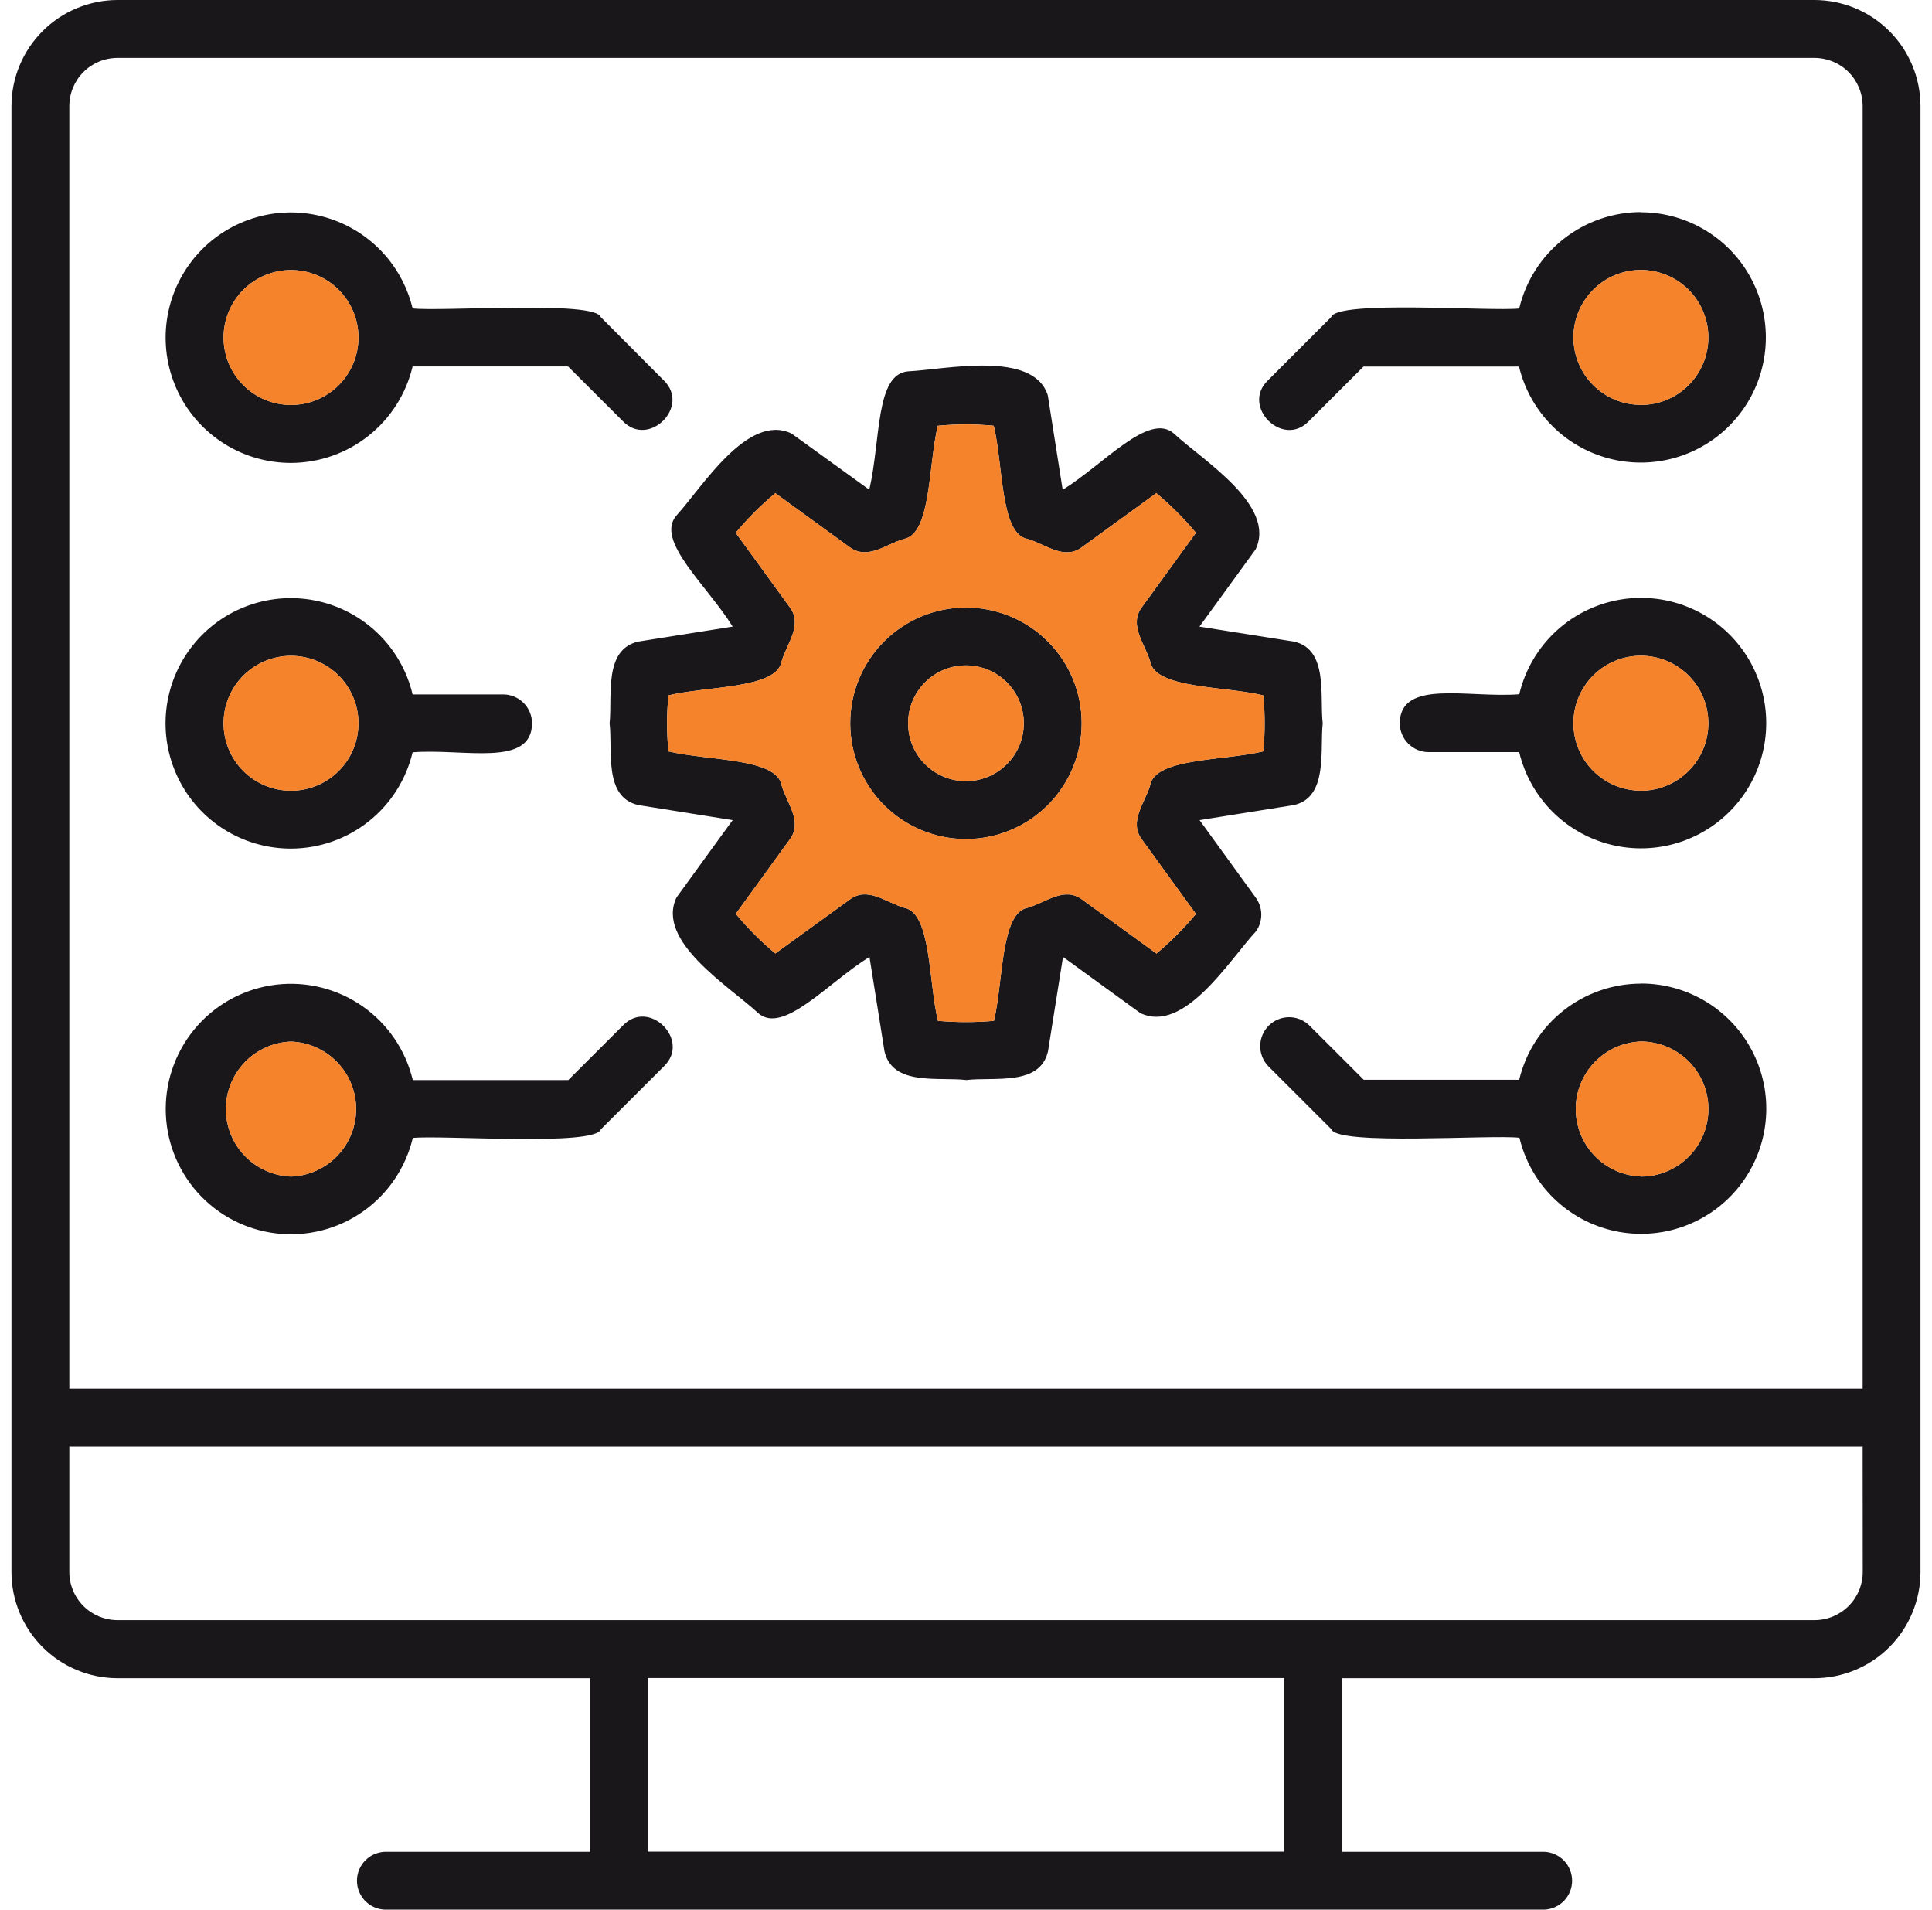
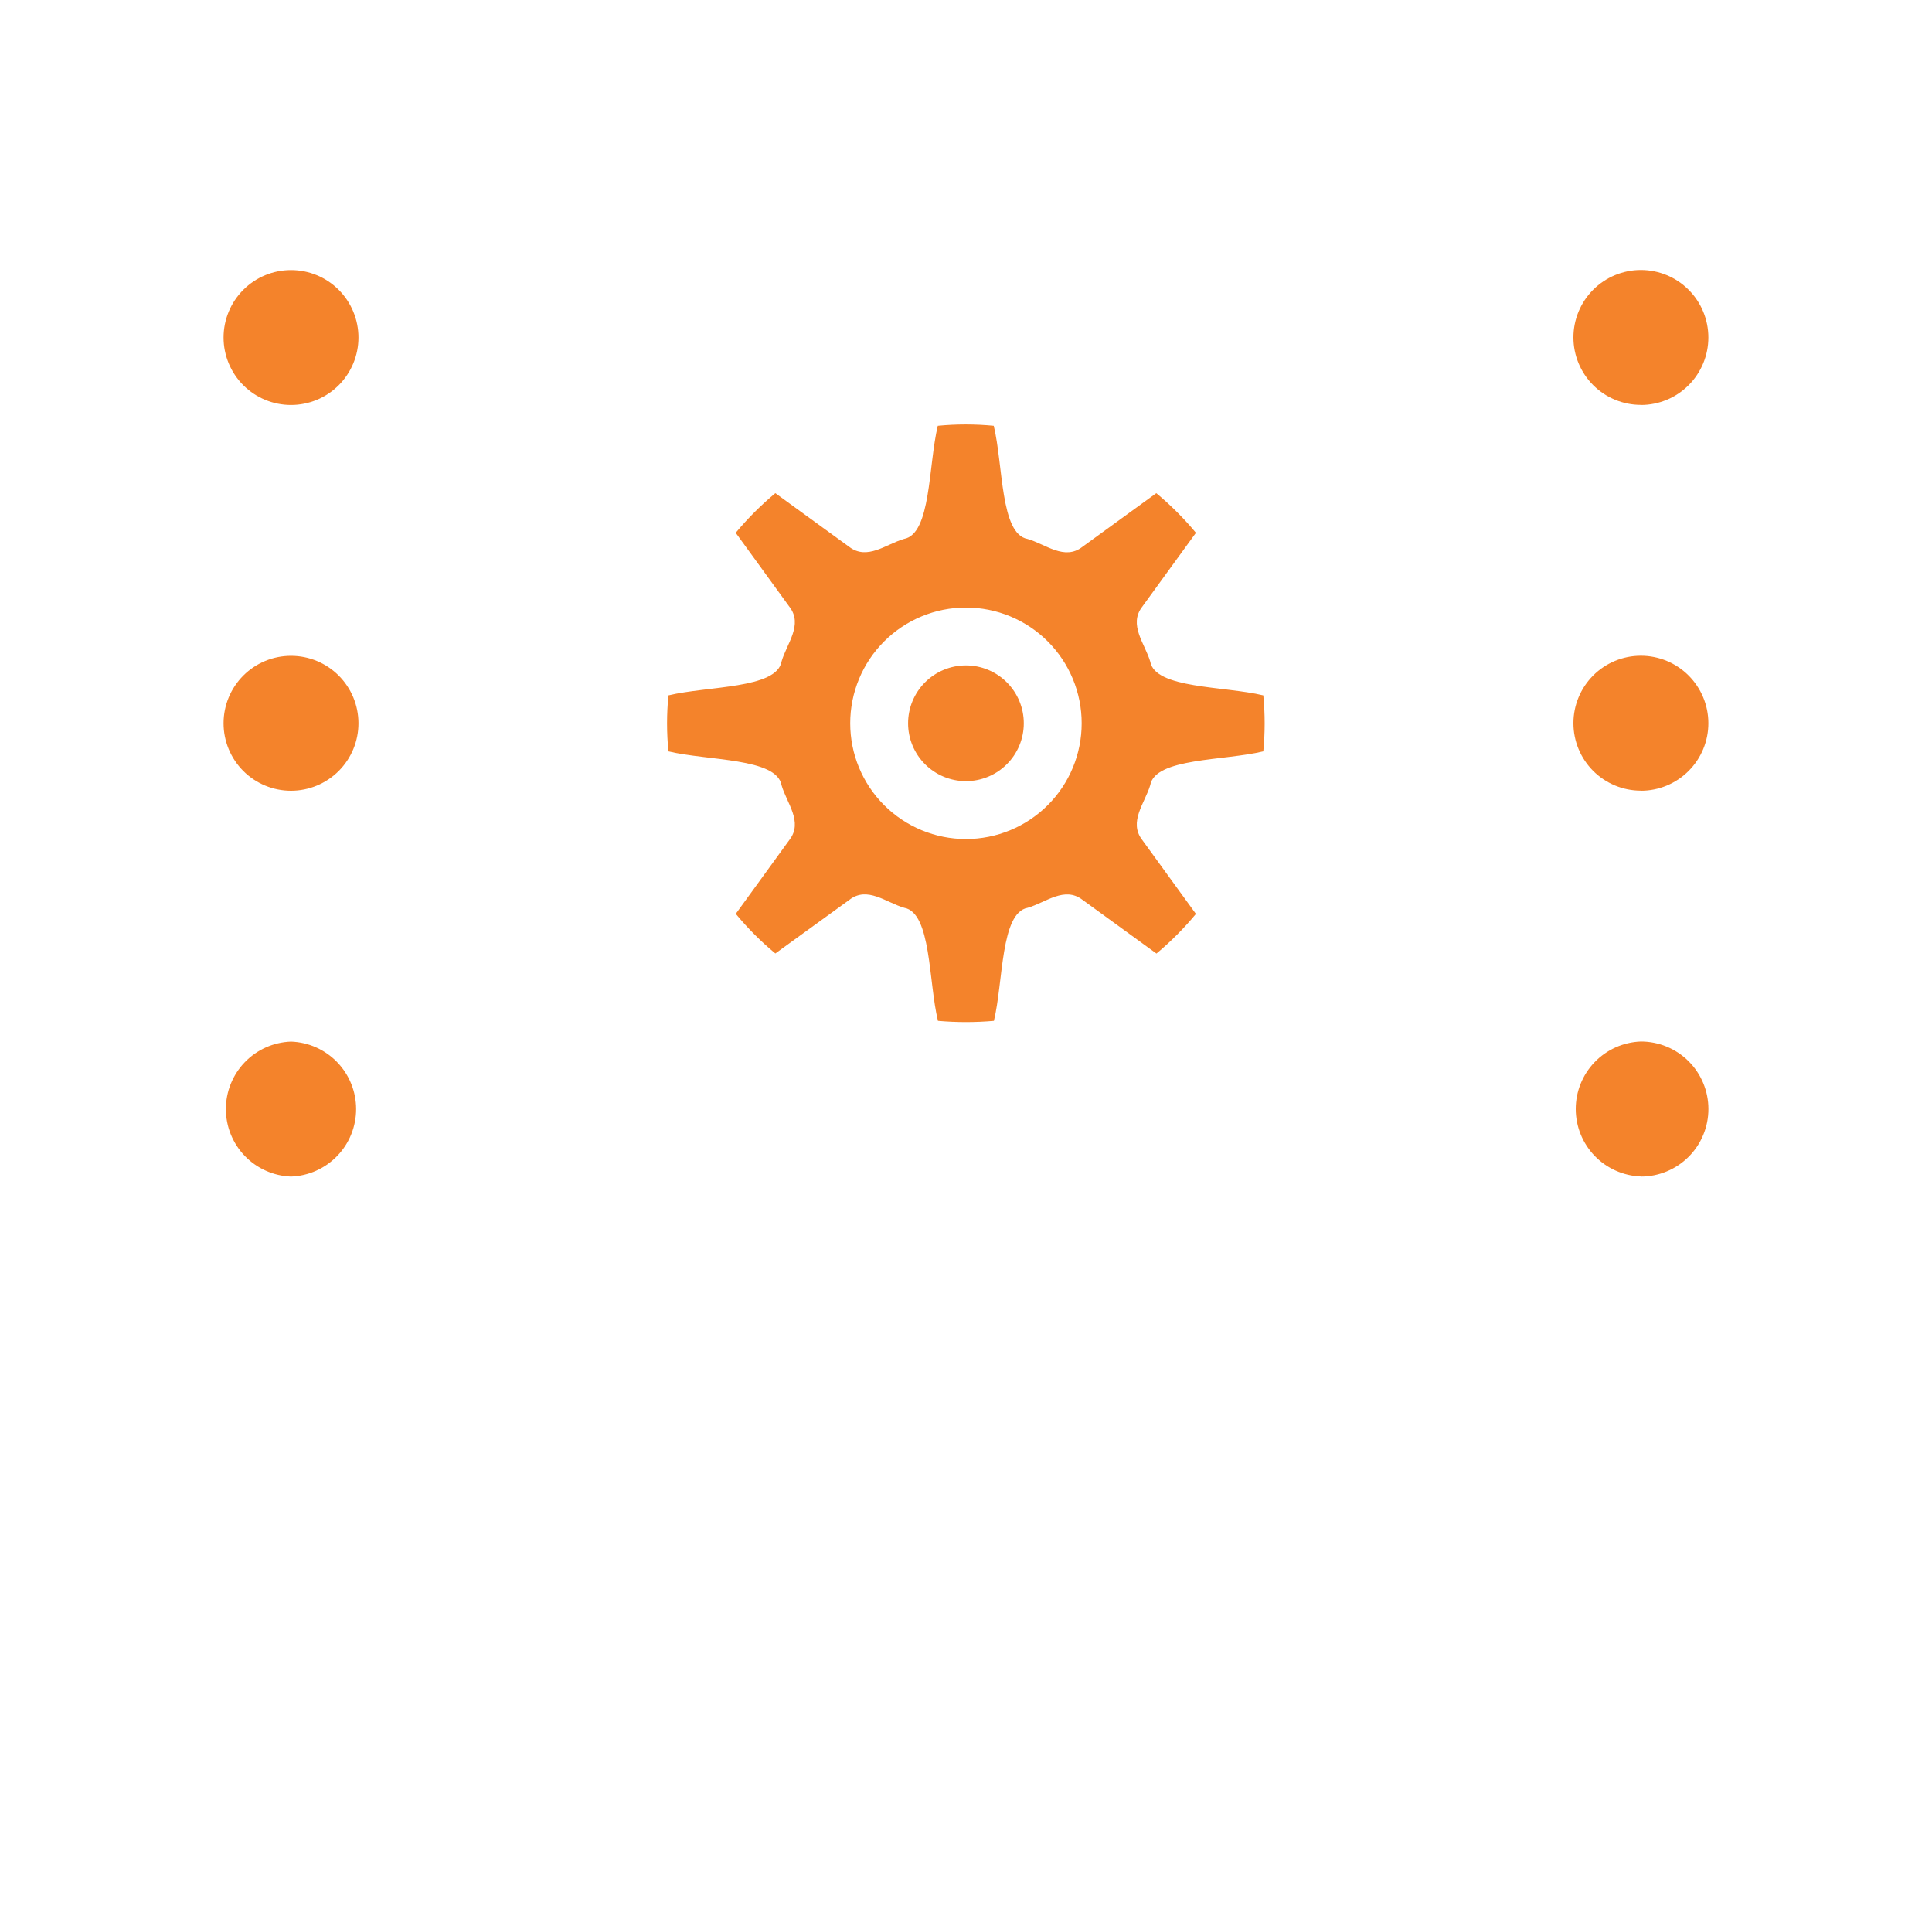
<svg xmlns="http://www.w3.org/2000/svg" width="85" height="84" viewBox="0 0 85 84" fill="none">
-   <path d="M55.241 39.474L52.775 36.074L56.924 35.412C58.444 35.074 58.064 32.984 58.194 31.818C58.053 30.655 58.463 28.558 56.924 28.22L52.771 27.562L55.241 24.166C56.168 22.228 52.916 20.248 51.647 19.07C50.545 18.105 48.569 20.423 46.753 21.544L46.099 17.391C45.472 15.392 41.612 16.251 39.955 16.334C38.508 16.445 38.755 19.348 38.245 21.54L34.826 19.07C32.899 18.147 30.901 21.422 29.761 22.676C28.8 23.778 31.121 25.758 32.234 27.562L28.085 28.22C26.547 28.566 26.945 30.613 26.82 31.818C26.961 33.023 26.547 35.063 28.085 35.412L32.234 36.074L29.765 39.474C28.838 41.408 32.102 43.392 33.359 44.566C34.461 45.531 36.441 43.209 38.253 42.092L38.914 46.245C39.271 47.784 41.293 47.362 42.513 47.507C43.732 47.362 45.757 47.784 46.107 46.245L46.768 42.092L50.169 44.562C52.106 45.489 54.09 42.221 55.26 40.964C55.414 40.745 55.495 40.483 55.491 40.216C55.488 39.949 55.4 39.689 55.241 39.474ZM50.879 41.944L47.627 39.581C46.833 38.969 46.004 39.702 45.214 39.93C44.017 40.143 44.142 43.202 43.728 44.904C42.909 44.976 42.085 44.976 41.266 44.904C40.848 43.194 40.977 40.143 39.781 39.93C38.99 39.702 38.158 38.965 37.368 39.581L34.111 41.94C33.478 41.415 32.895 40.831 32.371 40.196L34.731 36.944C35.343 36.153 34.613 35.329 34.385 34.538C34.176 33.334 31.133 33.467 29.408 33.049C29.328 32.23 29.328 31.406 29.408 30.587C31.129 30.169 34.172 30.302 34.385 29.098C34.613 28.307 35.343 27.479 34.731 26.689L32.367 23.436C32.894 22.803 33.478 22.219 34.111 21.692L37.36 24.052C38.151 24.66 38.979 23.938 39.769 23.706C40.97 23.493 40.841 20.45 41.259 18.728C42.077 18.648 42.902 18.648 43.721 18.728C44.139 20.446 44.006 23.493 45.206 23.706C46.001 23.934 46.829 24.667 47.619 24.055L50.872 21.692C51.506 22.218 52.09 22.802 52.616 23.436L50.252 26.689C49.641 27.483 50.37 28.307 50.606 29.101C50.815 30.298 53.873 30.173 55.579 30.587C55.659 31.406 55.659 32.23 55.579 33.049C53.862 33.467 50.815 33.334 50.606 34.535C50.37 35.325 49.641 36.153 50.252 36.944L52.616 40.2C52.091 40.833 51.51 41.417 50.879 41.944ZM42.497 26.723C41.147 26.723 39.852 27.259 38.897 28.214C37.942 29.169 37.406 30.464 37.406 31.814C37.406 33.164 37.942 34.46 38.897 35.414C39.852 36.369 41.147 36.906 42.497 36.906C43.848 36.906 45.143 36.369 46.097 35.414C47.052 34.46 47.589 33.164 47.589 31.814C47.589 30.464 47.052 29.169 46.097 28.214C45.143 27.259 43.848 26.723 42.497 26.723ZM42.497 34.36C41.822 34.36 41.175 34.092 40.697 33.614C40.22 33.137 39.952 32.489 39.952 31.814C39.952 31.139 40.22 30.491 40.697 30.014C41.175 29.537 41.822 29.268 42.497 29.268C43.172 29.268 43.82 29.537 44.297 30.014C44.775 30.491 45.043 31.139 45.043 31.814C45.043 32.489 44.775 33.137 44.297 33.614C43.82 34.092 43.172 34.36 42.497 34.36ZM79.829 0H5.17C3.933 0.002 2.747 0.494 1.873 1.369C0.998 2.243 0.506 3.429 0.504 4.666L0.504 69.153C0.506 70.39 0.998 71.576 1.873 72.45C2.747 73.325 3.933 73.817 5.17 73.819H25.961V81.456H17.047C16.875 81.447 16.702 81.473 16.539 81.532C16.377 81.592 16.228 81.684 16.103 81.803C15.977 81.922 15.877 82.065 15.809 82.224C15.74 82.383 15.705 82.554 15.705 82.727C15.705 82.9 15.74 83.071 15.809 83.23C15.877 83.389 15.977 83.532 16.103 83.651C16.228 83.77 16.377 83.862 16.539 83.922C16.702 83.982 16.875 84.007 17.047 83.998H67.962C68.287 83.98 68.593 83.839 68.817 83.602C69.041 83.366 69.166 83.053 69.166 82.727C69.166 82.402 69.041 82.088 68.817 81.852C68.593 81.616 68.287 81.474 67.962 81.456H59.041V73.819H79.829C81.065 73.817 82.251 73.325 83.126 72.45C84 71.576 84.492 70.39 84.494 69.153V4.666C84.492 3.429 84 2.243 83.126 1.369C82.251 0.494 81.065 0.002 79.829 0V0ZM3.05 4.666C3.05 4.104 3.273 3.564 3.671 3.167C4.068 2.769 4.608 2.546 5.17 2.546H79.829C80.391 2.546 80.93 2.769 81.328 3.167C81.725 3.564 81.949 4.104 81.949 4.666V61.086H3.05V4.666ZM56.495 81.449H28.5V73.811H56.495V81.449ZM81.953 69.145C81.953 69.708 81.729 70.247 81.332 70.645C80.934 71.042 80.395 71.266 79.832 71.266H5.17C4.609 71.266 4.071 71.043 3.673 70.647C3.276 70.251 3.052 69.714 3.05 69.153V63.632H81.949L81.953 69.145ZM12.803 37.327C14.041 37.325 15.242 36.906 16.213 36.137C17.184 35.368 17.867 34.295 18.153 33.091C20.395 32.912 23.389 33.775 23.408 31.818C23.408 31.48 23.274 31.157 23.035 30.918C22.797 30.679 22.473 30.545 22.135 30.545H18.153C17.914 29.538 17.396 28.618 16.658 27.892C15.92 27.165 14.992 26.662 13.981 26.438C12.97 26.215 11.916 26.281 10.941 26.629C9.966 26.977 9.108 27.593 8.467 28.406C7.826 29.219 7.427 30.196 7.315 31.226C7.204 32.255 7.385 33.295 7.838 34.226C8.29 35.158 8.996 35.943 9.874 36.491C10.753 37.039 11.768 37.329 12.803 37.327ZM12.803 28.847C13.59 28.847 14.345 29.159 14.902 29.716C15.458 30.272 15.771 31.027 15.771 31.814C15.771 32.601 15.458 33.356 14.902 33.913C14.345 34.469 13.59 34.782 12.803 34.782C12.016 34.782 11.261 34.469 10.705 33.913C10.148 33.356 9.836 32.601 9.836 31.814C9.836 31.027 10.148 30.272 10.705 29.716C11.261 29.159 12.016 28.847 12.803 28.847ZM12.803 20.362C14.042 20.359 15.244 19.938 16.214 19.168C17.185 18.398 17.868 17.324 18.153 16.118H24.992L27.405 18.527C28.545 19.712 30.392 17.881 29.202 16.73L26.429 13.945C26.186 13.207 19.384 13.713 18.153 13.565C17.911 12.559 17.391 11.641 16.652 10.917C15.913 10.193 14.985 9.692 13.974 9.471C12.963 9.249 11.911 9.317 10.937 9.667C9.963 10.016 9.107 10.632 8.467 11.445C7.827 12.258 7.429 13.235 7.318 14.264C7.208 15.293 7.389 16.332 7.842 17.262C8.294 18.193 9 18.977 9.877 19.525C10.755 20.073 11.769 20.363 12.803 20.362ZM12.803 11.878C13.59 11.878 14.345 12.19 14.902 12.747C15.458 13.303 15.771 14.058 15.771 14.845C15.771 15.632 15.458 16.387 14.902 16.943C14.345 17.5 13.59 17.813 12.803 17.813C12.016 17.813 11.261 17.5 10.705 16.943C10.148 16.387 9.836 15.632 9.836 14.845C9.836 14.058 10.148 13.303 10.705 12.747C11.261 12.19 12.016 11.878 12.803 11.878ZM27.413 45.101L25 47.51H18.161C17.849 46.197 17.065 45.043 15.959 44.269C14.853 43.495 13.501 43.154 12.159 43.311C10.819 43.468 9.582 44.112 8.684 45.121C7.787 46.13 7.291 47.433 7.291 48.783C7.291 50.133 7.787 51.437 8.684 52.446C9.582 53.454 10.819 54.098 12.159 54.255C13.501 54.412 14.853 54.072 15.959 53.297C17.065 52.523 17.849 51.37 18.161 50.056C19.377 49.919 26.193 50.436 26.436 49.676L29.218 46.895C30.395 45.751 28.564 43.916 27.413 45.101ZM12.803 51.755C12.034 51.727 11.306 51.402 10.771 50.848C10.237 50.294 9.938 49.555 9.938 48.785C9.938 48.016 10.237 47.276 10.771 46.722C11.306 46.168 12.034 45.843 12.803 45.816C13.572 45.843 14.301 46.168 14.835 46.722C15.37 47.276 15.668 48.016 15.668 48.785C15.668 49.555 15.37 50.294 14.835 50.848C14.301 51.402 13.572 51.727 12.803 51.755ZM72.191 26.297C70.953 26.299 69.751 26.719 68.78 27.488C67.809 28.258 67.126 29.332 66.841 30.538C64.6 30.712 61.605 29.85 61.583 31.81C61.584 32.148 61.718 32.471 61.957 32.709C62.195 32.948 62.518 33.082 62.856 33.083H66.838C67.078 34.09 67.596 35.009 68.334 35.735C69.072 36.461 70 36.964 71.011 37.187C72.022 37.41 73.075 37.343 74.049 36.995C75.024 36.647 75.881 36.032 76.522 35.219C77.164 34.406 77.563 33.429 77.674 32.4C77.786 31.371 77.605 30.332 77.153 29.401C76.701 28.469 75.996 27.684 75.118 27.135C74.241 26.587 73.226 26.296 72.191 26.297ZM72.191 34.778C71.404 34.778 70.649 34.465 70.093 33.909C69.536 33.352 69.224 32.597 69.224 31.81C69.224 31.023 69.536 30.269 70.093 29.712C70.649 29.155 71.404 28.843 72.191 28.843C72.979 28.843 73.734 29.156 74.291 29.713C74.848 30.27 75.161 31.025 75.161 31.812C75.161 32.6 74.848 33.355 74.291 33.912C73.734 34.469 72.979 34.782 72.191 34.782V34.778ZM72.191 43.266C70.954 43.269 69.753 43.687 68.782 44.454C67.811 45.221 67.126 46.292 66.838 47.495H59.998L57.586 45.086C57.344 44.861 57.025 44.738 56.694 44.744C56.364 44.75 56.049 44.884 55.816 45.117C55.583 45.351 55.449 45.667 55.444 45.997C55.439 46.327 55.562 46.646 55.788 46.887L58.573 49.669C58.809 50.406 65.637 49.9 66.849 50.048C67.09 51.054 67.608 51.972 68.346 52.697C69.084 53.421 70.011 53.923 71.021 54.145C72.031 54.367 73.084 54.3 74.057 53.952C75.031 53.604 75.887 52.989 76.527 52.177C77.168 51.364 77.566 50.389 77.677 49.36C77.789 48.332 77.608 47.294 77.156 46.363C76.705 45.433 76 44.649 75.123 44.1C74.246 43.552 73.233 43.261 72.199 43.262L72.191 43.266ZM72.191 51.751C71.422 51.723 70.694 51.398 70.159 50.844C69.625 50.291 69.326 49.551 69.326 48.781C69.326 48.012 69.625 47.272 70.159 46.718C70.694 46.164 71.422 45.84 72.191 45.812C72.979 45.812 73.735 46.125 74.292 46.682C74.85 47.239 75.163 47.995 75.163 48.783C75.163 49.571 74.85 50.327 74.292 50.884C73.735 51.441 72.979 51.755 72.191 51.755V51.751ZM72.191 9.328C70.952 9.331 69.751 9.751 68.779 10.52C67.808 11.29 67.124 12.363 66.838 13.568C65.622 13.705 58.805 13.188 58.566 13.948L55.781 16.733C54.595 17.873 56.43 19.716 57.578 18.531L59.991 16.122H66.83C67.07 17.128 67.589 18.045 68.327 18.77C69.065 19.494 69.992 19.996 71.002 20.218C72.012 20.441 73.064 20.374 74.038 20.026C75.012 19.677 75.868 19.062 76.508 18.25C77.149 17.438 77.547 16.462 77.658 15.434C77.77 14.405 77.589 13.367 77.137 12.436C76.686 11.506 75.981 10.722 75.104 10.174C74.228 9.625 73.214 9.335 72.18 9.336L72.191 9.328ZM72.191 17.809C71.404 17.809 70.649 17.496 70.093 16.94C69.536 16.383 69.224 15.628 69.224 14.841C69.224 14.054 69.536 13.3 70.093 12.743C70.649 12.186 71.404 11.874 72.191 11.874C72.979 11.874 73.734 12.187 74.291 12.743C74.848 13.3 75.161 14.056 75.161 14.843C75.161 15.631 74.848 16.386 74.291 16.943C73.734 17.5 72.979 17.813 72.191 17.813V17.809Z" fill="#1A171B" />
  <path d="M50.879 41.944L47.627 39.581C46.833 38.969 46.005 39.702 45.214 39.93C44.017 40.143 44.143 43.202 43.728 44.904C42.909 44.976 42.086 44.976 41.266 44.904C40.848 43.194 40.978 40.143 39.781 39.93C38.99 39.702 38.158 38.965 37.368 39.581L34.112 41.94C33.478 41.415 32.895 40.831 32.371 40.196L34.731 36.944C35.343 36.153 34.613 35.329 34.385 34.539C34.176 33.334 31.133 33.467 29.408 33.049C29.328 32.23 29.328 31.406 29.408 30.587C31.129 30.169 34.172 30.302 34.385 29.098C34.613 28.307 35.343 27.479 34.731 26.689L32.368 23.436C32.895 22.803 33.478 22.219 34.112 21.692L37.36 24.052C38.151 24.66 38.979 23.938 39.769 23.706C40.97 23.493 40.841 20.45 41.259 18.728C42.078 18.649 42.902 18.649 43.721 18.728C44.139 20.446 44.006 23.493 45.207 23.706C46.001 23.934 46.829 24.667 47.619 24.055L50.872 21.692C51.506 22.218 52.09 22.802 52.616 23.436L50.252 26.689C49.641 27.483 50.37 28.307 50.606 29.101C50.815 30.298 53.873 30.173 55.58 30.587C55.659 31.406 55.659 32.23 55.58 33.049C53.862 33.467 50.815 33.334 50.606 34.535C50.37 35.325 49.641 36.153 50.252 36.944L52.616 40.2C52.091 40.833 51.51 41.417 50.879 41.944ZM42.497 26.723C41.147 26.723 39.852 27.259 38.897 28.214C37.942 29.169 37.406 30.464 37.406 31.814C37.406 33.165 37.942 34.46 38.897 35.414C39.852 36.369 41.147 36.906 42.497 36.906C43.848 36.906 45.143 36.369 46.098 35.414C47.053 34.46 47.589 33.165 47.589 31.814C47.589 30.464 47.053 29.169 46.098 28.214C45.143 27.259 43.848 26.723 42.497 26.723ZM42.497 34.36C41.822 34.36 41.175 34.092 40.697 33.614C40.22 33.137 39.952 32.489 39.952 31.814C39.952 31.139 40.22 30.492 40.697 30.014C41.175 29.537 41.822 29.268 42.497 29.268C43.173 29.268 43.82 29.537 44.297 30.014C44.775 30.492 45.043 31.139 45.043 31.814C45.043 32.489 44.775 33.137 44.297 33.614C43.82 34.092 43.173 34.36 42.497 34.36ZM12.803 28.847C13.591 28.847 14.345 29.159 14.902 29.716C15.458 30.272 15.771 31.027 15.771 31.814C15.771 32.601 15.458 33.356 14.902 33.913C14.345 34.469 13.591 34.782 12.803 34.782C12.016 34.782 11.262 34.469 10.705 33.913C10.149 33.356 9.836 32.601 9.836 31.814C9.836 31.027 10.149 30.272 10.705 29.716C11.262 29.159 12.016 28.847 12.803 28.847ZM12.803 11.878C13.591 11.878 14.345 12.19 14.902 12.747C15.458 13.303 15.771 14.058 15.771 14.845C15.771 15.632 15.458 16.387 14.902 16.944C14.345 17.5 13.591 17.813 12.803 17.813C12.016 17.813 11.262 17.5 10.705 16.944C10.149 16.387 9.836 15.632 9.836 14.845C9.836 14.058 10.149 13.303 10.705 12.747C11.262 12.19 12.016 11.878 12.803 11.878ZM12.803 51.755C12.034 51.727 11.306 51.402 10.771 50.848C10.237 50.294 9.938 49.555 9.938 48.785C9.938 48.016 10.237 47.276 10.771 46.722C11.306 46.168 12.034 45.843 12.803 45.816C13.573 45.843 14.301 46.168 14.835 46.722C15.37 47.276 15.668 48.016 15.668 48.785C15.668 49.555 15.37 50.294 14.835 50.848C14.301 51.402 13.573 51.727 12.803 51.755ZM72.191 34.778C71.404 34.778 70.65 34.465 70.093 33.909C69.537 33.352 69.224 32.597 69.224 31.81C69.224 31.023 69.537 30.269 70.093 29.712C70.65 29.156 71.404 28.843 72.191 28.843C72.979 28.843 73.734 29.156 74.291 29.713C74.848 30.27 75.161 31.025 75.161 31.812C75.161 32.6 74.848 33.355 74.291 33.912C73.734 34.469 72.979 34.782 72.191 34.782V34.778ZM72.191 51.751C71.422 51.723 70.694 51.398 70.159 50.845C69.625 50.291 69.326 49.551 69.326 48.781C69.326 48.012 69.625 47.272 70.159 46.718C70.694 46.164 71.422 45.84 72.191 45.812C72.98 45.812 73.735 46.125 74.293 46.682C74.85 47.239 75.163 47.995 75.163 48.783C75.163 49.571 74.85 50.327 74.293 50.884C73.735 51.442 72.98 51.755 72.191 51.755V51.751ZM72.191 17.809C71.404 17.809 70.65 17.496 70.093 16.94C69.537 16.383 69.224 15.628 69.224 14.841C69.224 14.054 69.537 13.3 70.093 12.743C70.65 12.187 71.404 11.874 72.191 11.874C72.979 11.874 73.734 12.187 74.291 12.744C74.848 13.3 75.161 14.056 75.161 14.843C75.161 15.631 74.848 16.386 74.291 16.943C73.734 17.5 72.979 17.813 72.191 17.813V17.809Z" fill="#F4832B" />
</svg>